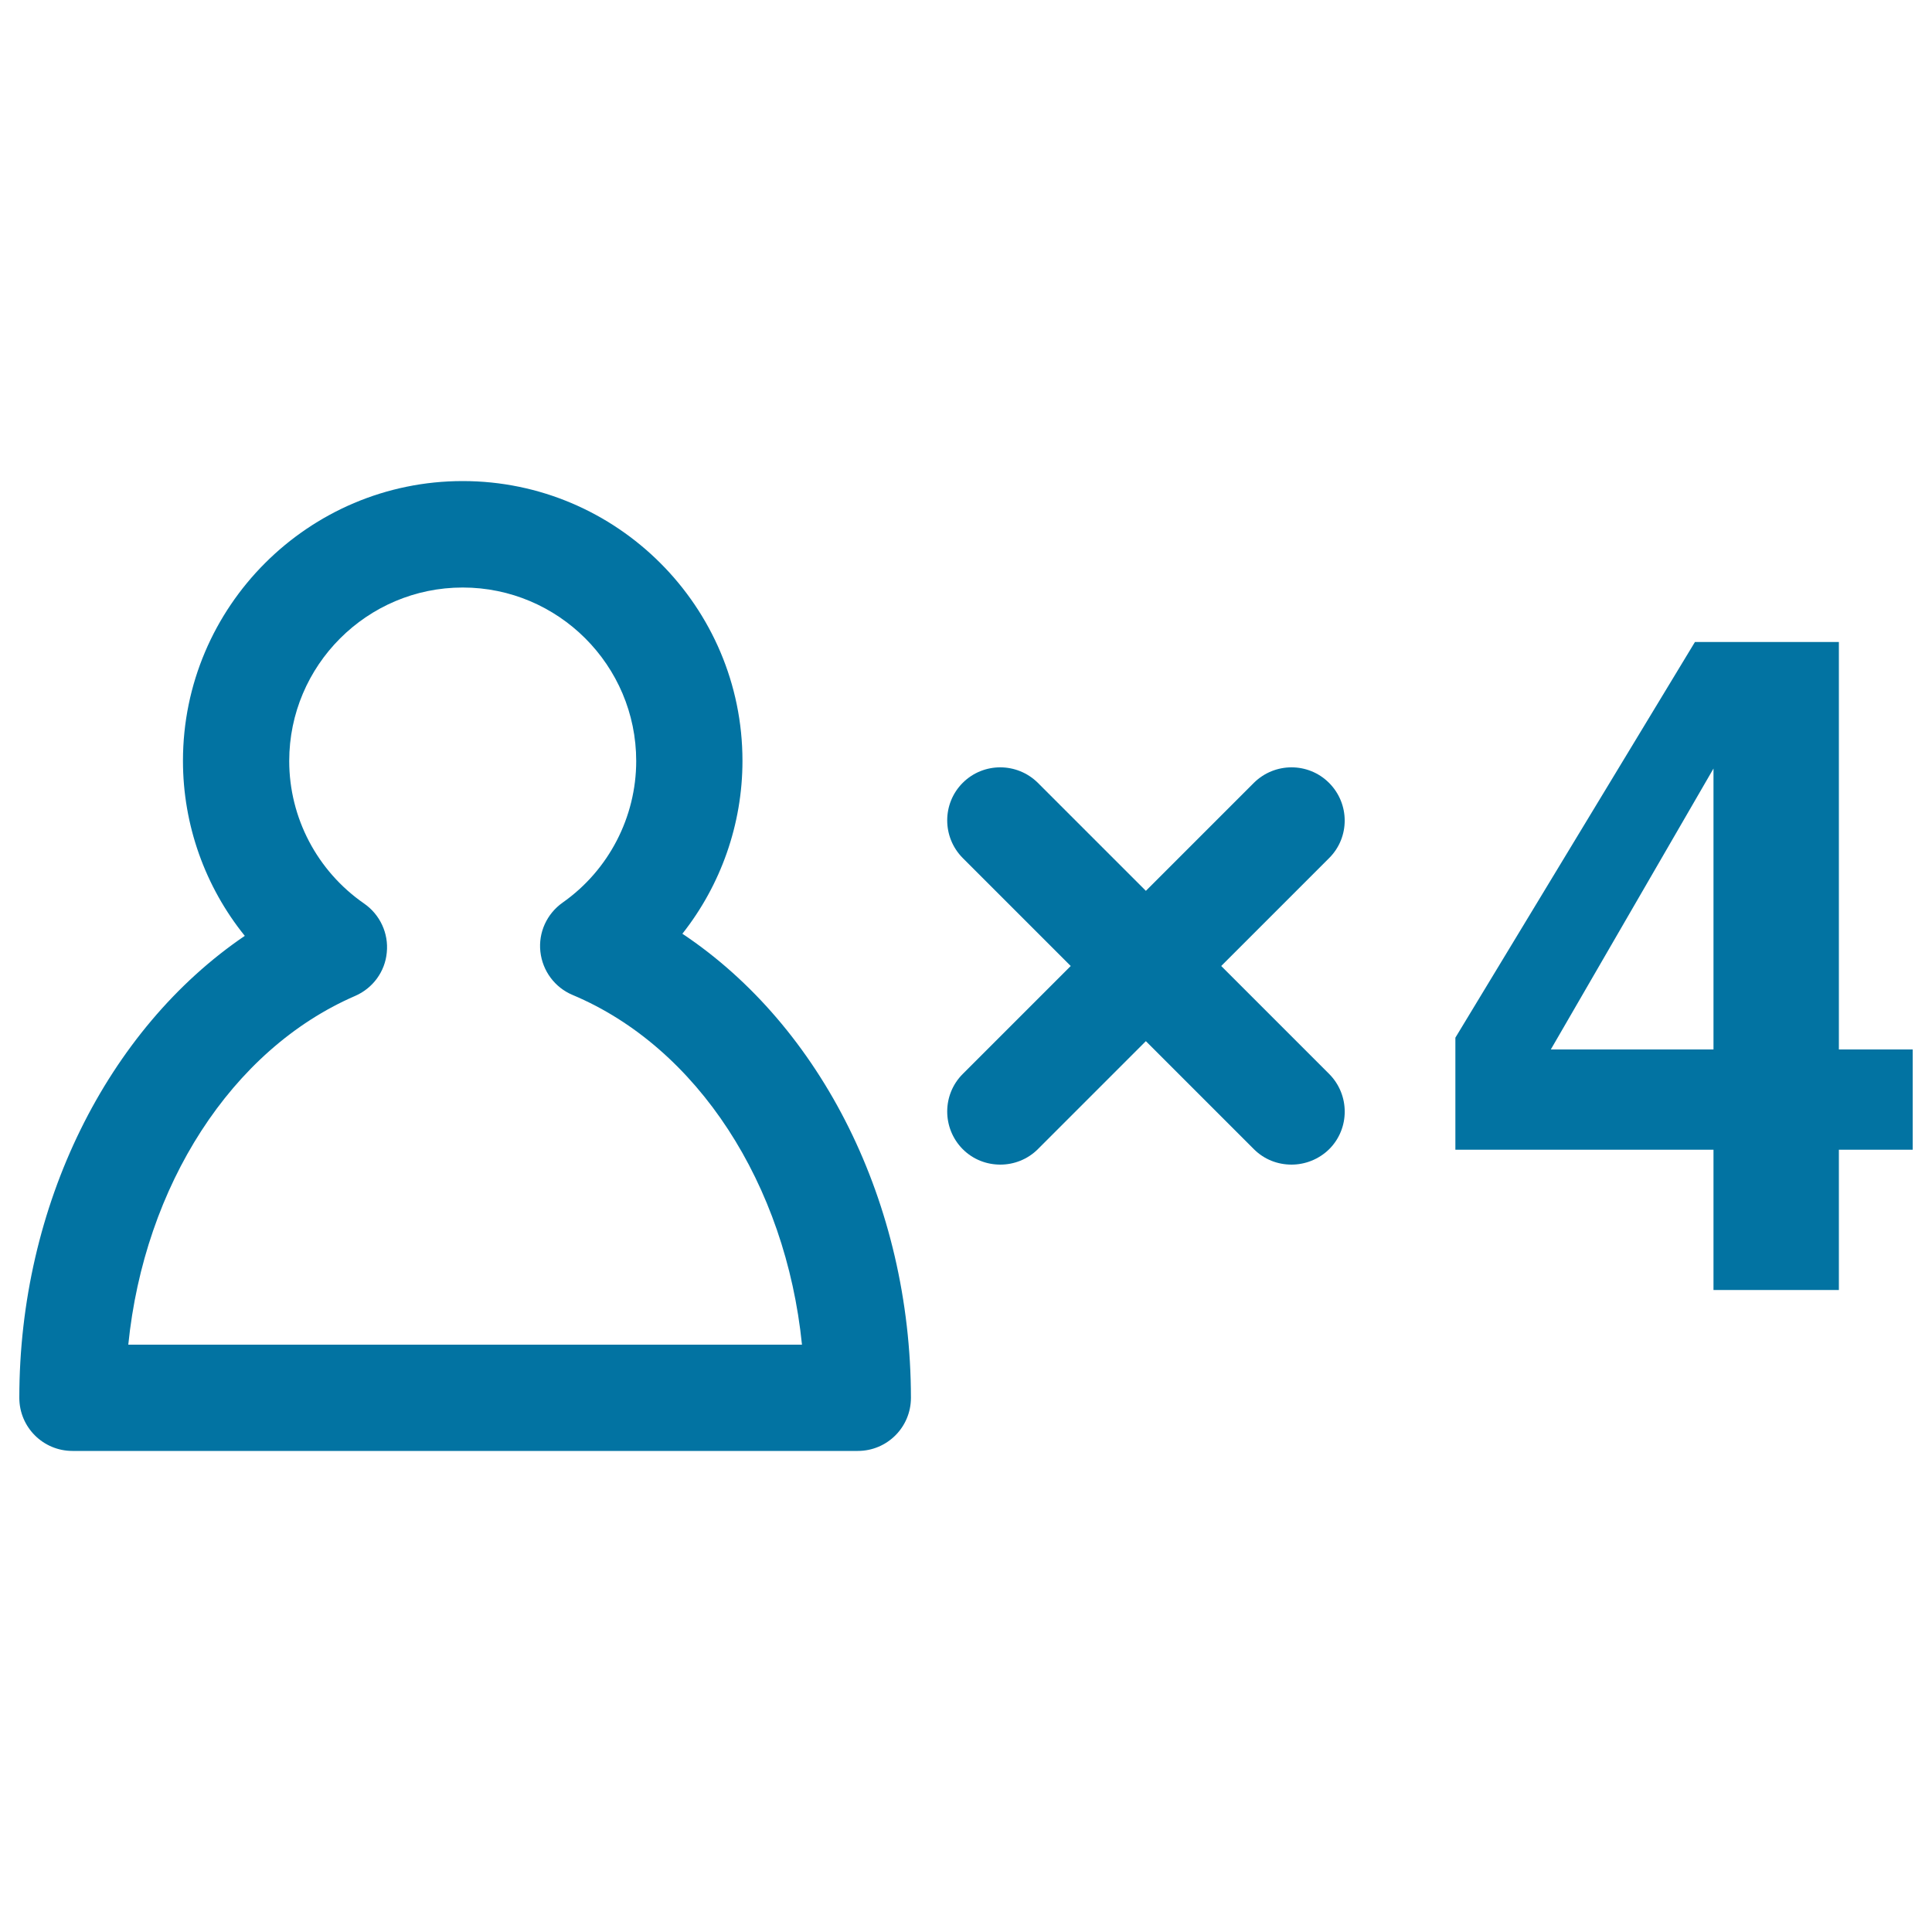
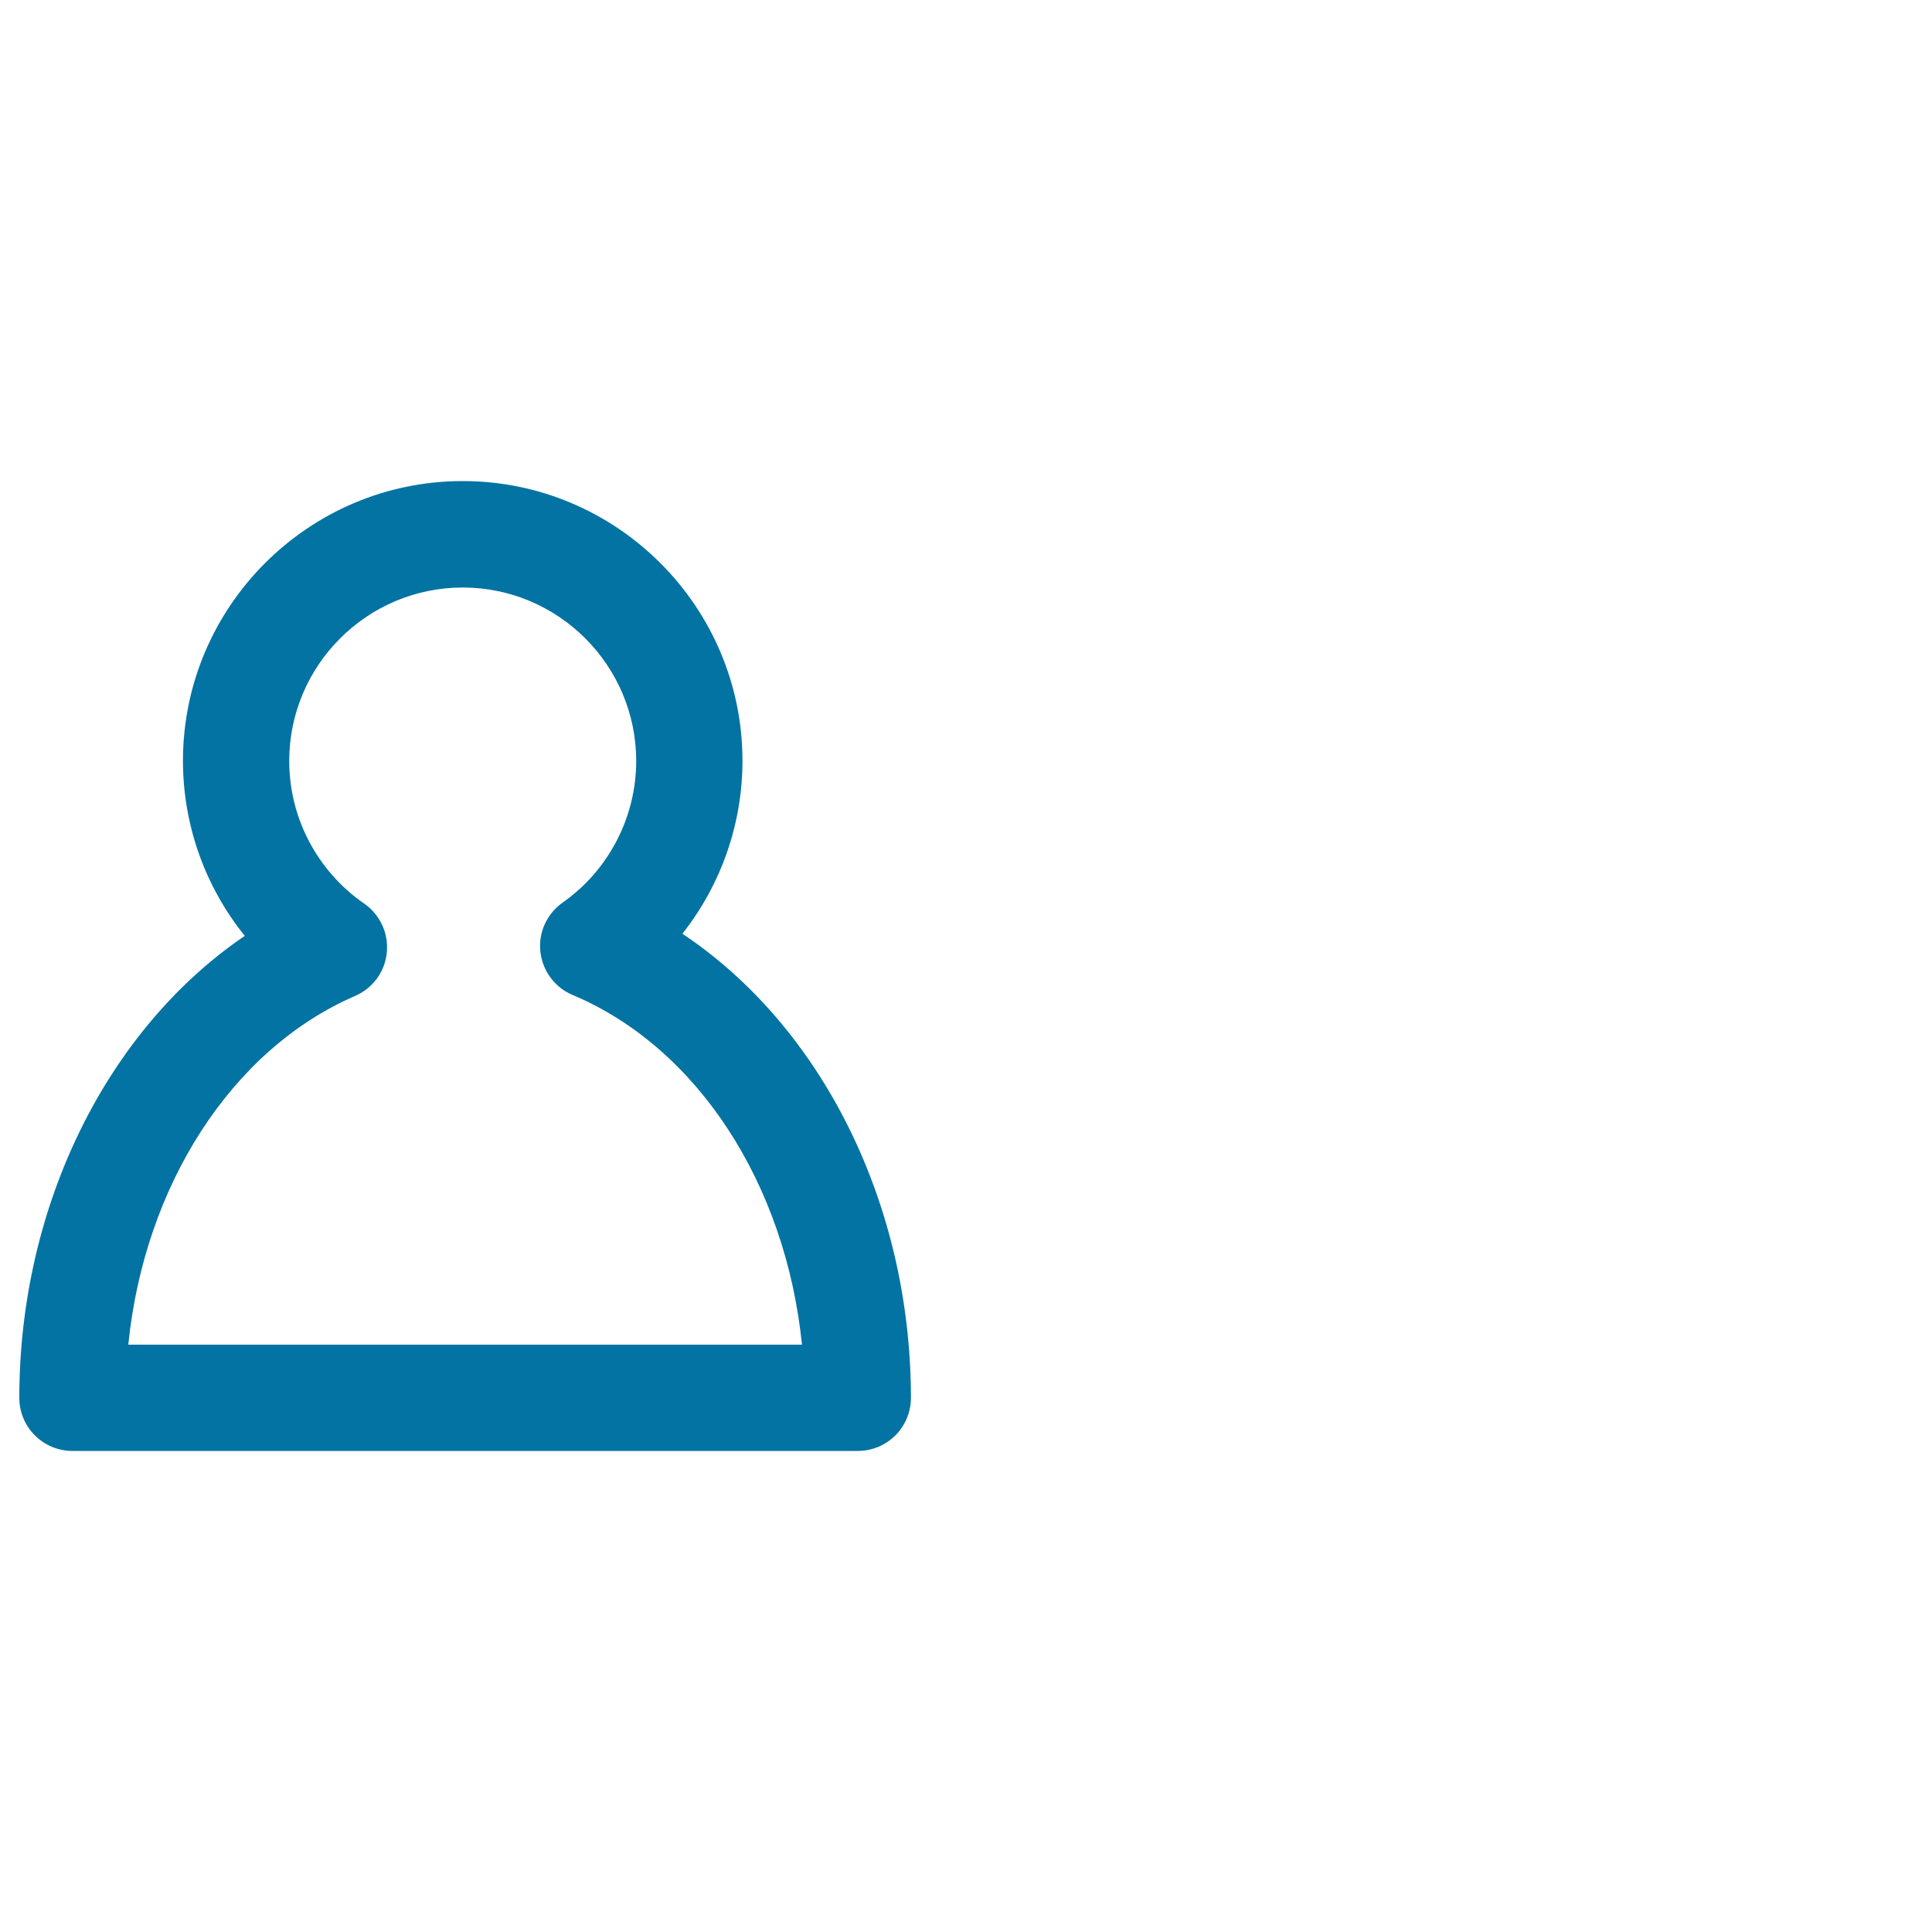
<svg xmlns="http://www.w3.org/2000/svg" viewBox="0 0 1000 1000" style="fill:#0273a2">
  <title>Four Persons Symbol SVG icon</title>
  <g>
    <g>
-       <path d="M353.2,483.3c19.9-25.2,31.1-56.7,31.1-89.5c0-79.8-65-144.8-144.8-144.8c-79.8,0-144.8,65-144.8,144.8c0,33.3,11.5,65.2,32,90.6C55.6,532.7,10,623.9,10,723.5c0,15.2,12.3,27.5,27.5,27.5H444c15.2,0,27.5-12.3,27.5-27.5C471.4,622.8,425.2,531.3,353.2,483.3z M66.4,696c8.3-82.2,53.4-152.8,117.4-180.5c9.2-4,15.5-12.6,16.4-22.5c1-9.9-3.5-19.6-11.7-25.3c-24.3-16.8-38.8-44.4-38.8-73.8c0-49.5,40.3-89.8,89.8-89.8c49.5,0,89.8,40.3,89.8,89.8c0,29-14.2,56.5-38.1,73.3c-8.2,5.8-12.6,15.5-11.5,25.4c1.1,9.9,7.4,18.5,16.7,22.4C361.1,542.2,406.7,613,415.1,696L66.4,696L66.4,696z" />
-       <path d="M687.9,405.2c-10.7-10.7-28.1-10.7-38.9,0l-55.9,55.9l-55.9-55.9c-10.8-10.7-28.2-10.7-38.9,0c-10.7,10.7-10.7,28.1,0,38.9l55.9,55.9l-55.9,55.9c-10.7,10.7-10.7,28.1,0,38.9c5.4,5.4,12.4,8,19.5,8c7,0,14.1-2.7,19.4-8l55.9-55.9l55.9,55.9c5.4,5.4,12.4,8,19.5,8c7,0,14.1-2.7,19.5-8c10.7-10.7,10.7-28.1,0-38.9L632.1,500l55.9-55.9C698.7,433.4,698.7,416,687.9,405.2z" />
-       <path d="M951.8,667.7v-72.6H990v-51.9h-38.2V332.3h-74.5L753.3,537.1v58h133.6v72.6H951.8z M802.7,543.2l84.2-145.4v145.4H802.7z" />
+       <path d="M353.2,483.3c19.9-25.2,31.1-56.7,31.1-89.5c0-79.8-65-144.8-144.8-144.8c-79.8,0-144.8,65-144.8,144.8c0,33.3,11.5,65.2,32,90.6C55.6,532.7,10,623.9,10,723.5c0,15.2,12.3,27.5,27.5,27.5H444c15.2,0,27.5-12.3,27.5-27.5C471.4,622.8,425.2,531.3,353.2,483.3z M66.4,696c8.3-82.2,53.4-152.8,117.4-180.5c9.2-4,15.5-12.6,16.4-22.5c1-9.9-3.5-19.6-11.7-25.3c-24.3-16.8-38.8-44.4-38.8-73.8c0-49.5,40.3-89.8,89.8-89.8c49.5,0,89.8,40.3,89.8,89.8c0,29-14.2,56.5-38.1,73.3c-8.2,5.8-12.6,15.5-11.5,25.4c1.1,9.9,7.4,18.5,16.7,22.4C361.1,542.2,406.7,613,415.1,696L66.4,696z" />
    </g>
  </g>
</svg>